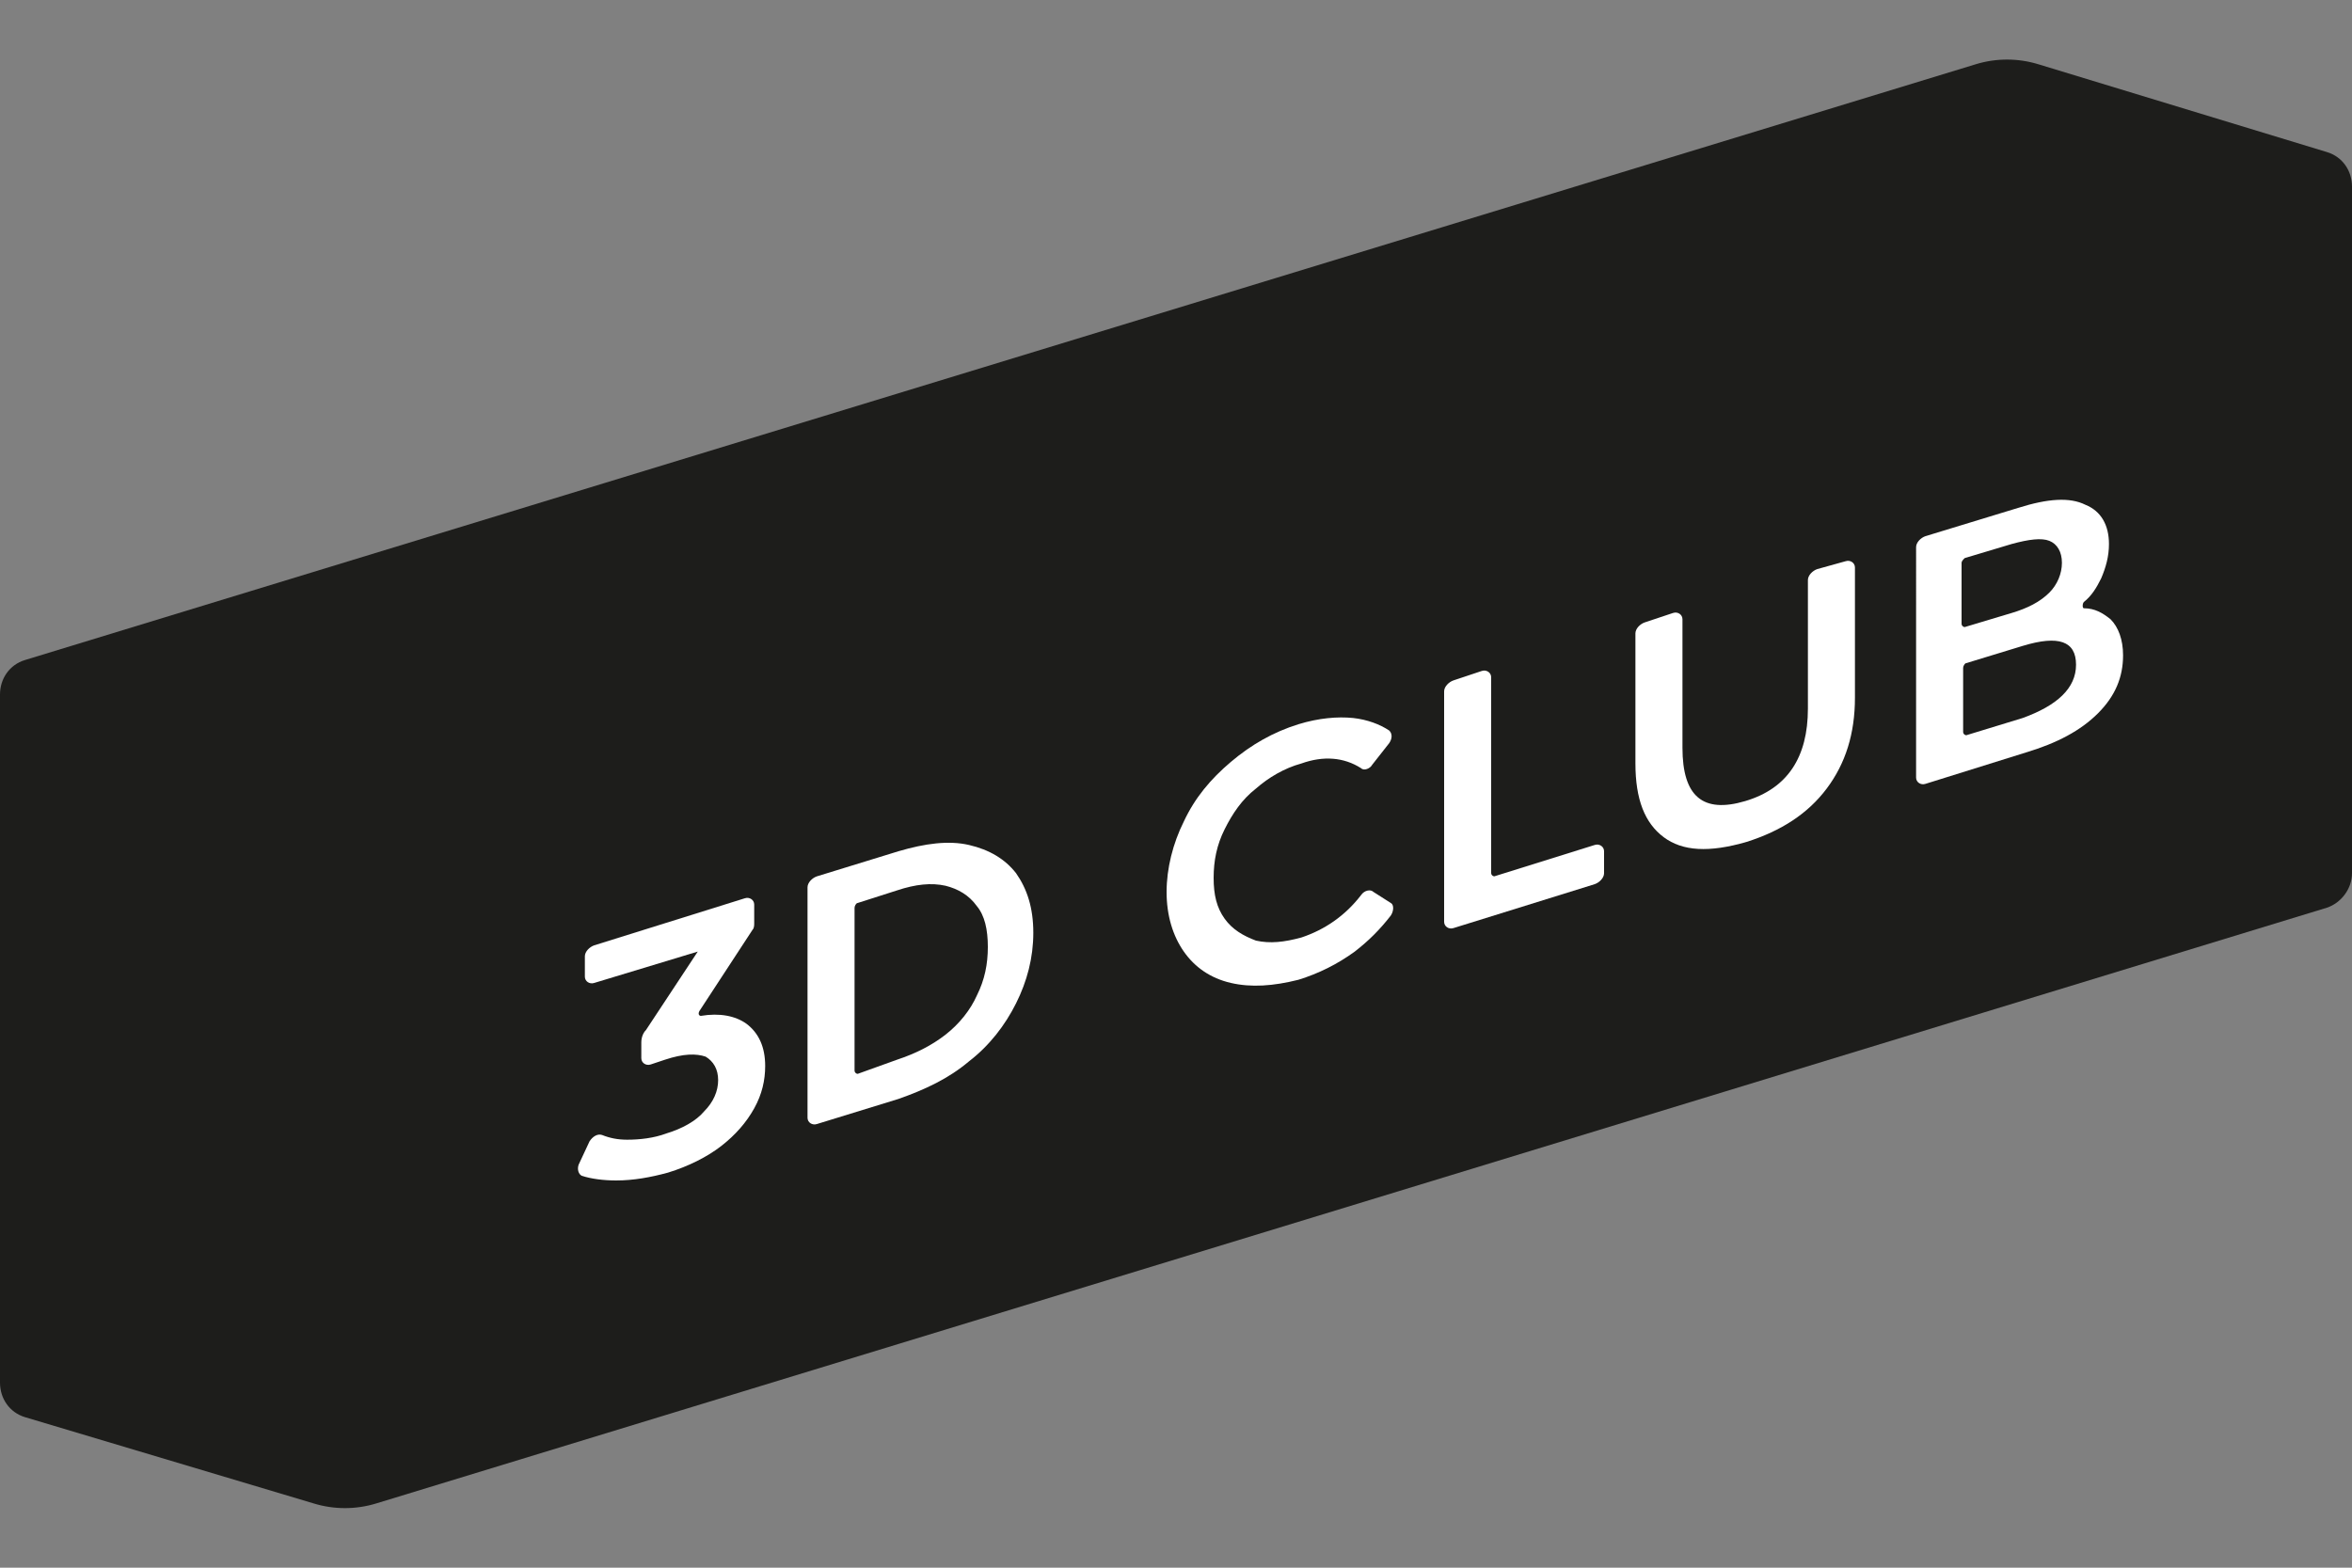
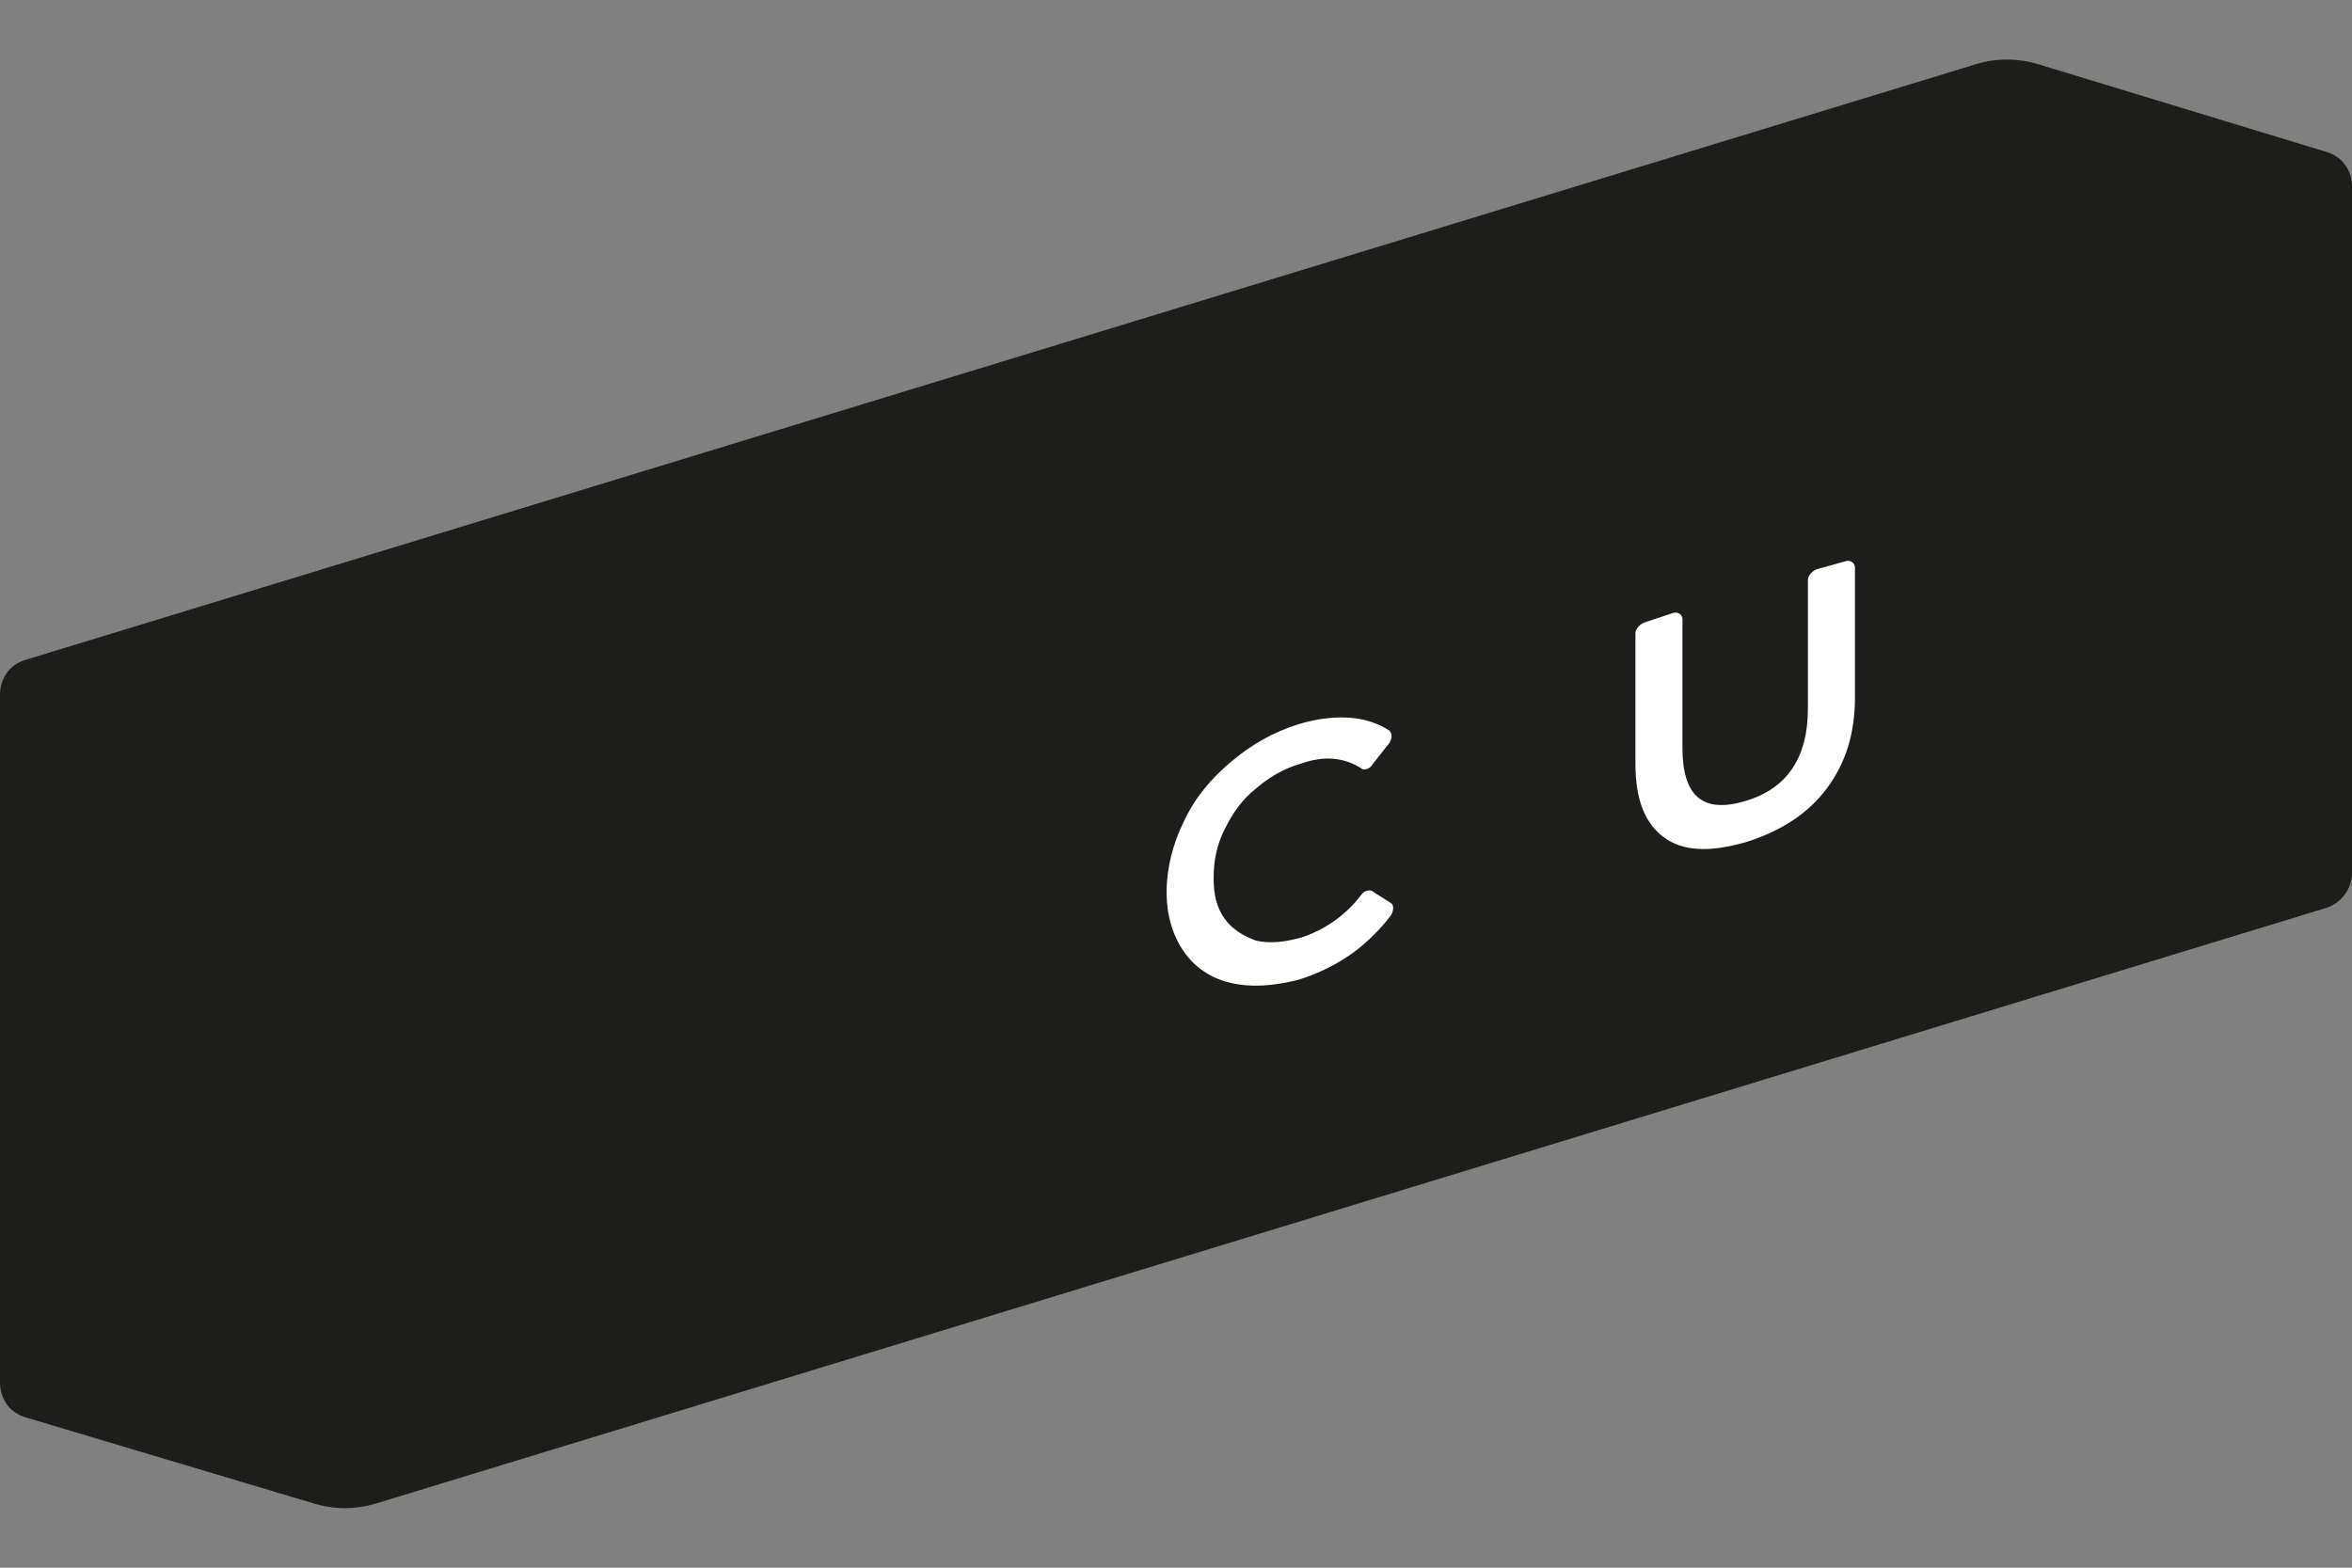
<svg xmlns="http://www.w3.org/2000/svg" id="Layer_1" x="0px" y="0px" viewBox="0 0 150 100" style="enable-background:new 0 0 150 100;" xml:space="preserve">
  <rect x="0" y="0" width="150" height="100" fill="#808080" stroke="none" />
  <style type="text/css"> .st0{fill:#1D1D1B;} .st1{fill:#FFFFFF;} </style>
  <g>
    <path class="st0" d="M126,4.1L1.6,42.1C0.6,42.4,0,43.3,0,44.3v43.9c0,1,0.6,1.9,1.6,2.2L20,95.9c1.3,0.4,2.7,0.4,4,0l124.4-38 c0.9-0.3,1.6-1.2,1.6-2.2V11.9c0-1-0.6-1.9-1.6-2.2L130,4.1C128.7,3.7,127.3,3.7,126,4.1z" />
    <g>
-       <path class="st1" d="M47.6,65.3c0.8,0.6,1.2,1.5,1.2,2.7c0,0.9-0.2,1.8-0.7,2.7c-0.5,0.9-1.2,1.7-2.1,2.4 c-0.9,0.7-2.1,1.3-3.4,1.7c-1.1,0.3-2.2,0.5-3.3,0.5c-0.8,0-1.6-0.1-2.2-0.3c-0.2-0.1-0.3-0.4-0.2-0.7l0.7-1.5 c0.2-0.3,0.5-0.5,0.8-0.4c0.5,0.2,1,0.3,1.6,0.3c0.8,0,1.7-0.1,2.5-0.4c1-0.3,1.9-0.8,2.4-1.4c0.6-0.6,0.9-1.3,0.9-2 c0-0.7-0.3-1.2-0.8-1.5c-0.6-0.2-1.4-0.2-2.6,0.2l-0.9,0.3c-0.3,0.1-0.6-0.1-0.6-0.4v-1c0-0.3,0.1-0.6,0.3-0.8l3.3-5l-6.6,2 c-0.3,0.1-0.6-0.1-0.6-0.4V61c0-0.3,0.3-0.6,0.6-0.7l9.6-3c0.3-0.1,0.6,0.1,0.6,0.4v1.2c0,0.1,0,0.3-0.1,0.4l-3.4,5.2 c-0.1,0.2,0,0.3,0.1,0.3C45.9,64.6,46.9,64.8,47.6,65.3z" />
-       <path class="st1" d="M51.5,56.6c0-0.3,0.3-0.6,0.6-0.7l5.2-1.6c1.7-0.5,3.2-0.7,4.5-0.4c1.3,0.3,2.3,0.9,3,1.8 c0.7,1,1.1,2.2,1.1,3.8c0,1.6-0.4,3.1-1.1,4.5c-0.7,1.4-1.7,2.7-3,3.7c-1.3,1.1-2.8,1.8-4.5,2.4l-5.2,1.6 c-0.3,0.1-0.6-0.1-0.6-0.4V56.6z M57.2,67.6c1.2-0.4,2.2-0.9,3.1-1.6c0.9-0.7,1.6-1.6,2-2.5c0.5-1,0.7-2,0.7-3.1 c0-1.1-0.2-2-0.7-2.6c-0.5-0.7-1.2-1.1-2-1.3c-0.9-0.2-1.9-0.1-3.1,0.3l-2.5,0.8c-0.1,0-0.2,0.2-0.2,0.3v10.4 c0,0.1,0.1,0.2,0.2,0.2L57.2,67.6z" />
      <path class="st1" d="M78.5,62.7c-1.3-0.3-2.3-1-3-2c-0.7-1-1.1-2.3-1.1-3.8c0-1.5,0.4-3.1,1.1-4.5c0.7-1.5,1.7-2.7,3-3.8 c1.3-1.1,2.7-1.9,4.3-2.4c1.3-0.4,2.5-0.5,3.5-0.4c0.9,0.1,1.7,0.4,2.3,0.8c0.2,0.2,0.2,0.5,0,0.8l-1.1,1.4 C87.4,49,87,49.2,86.8,49c-1.1-0.7-2.4-0.8-3.8-0.3c-1.1,0.3-2.1,0.9-2.9,1.6c-0.9,0.7-1.5,1.6-2,2.6c-0.5,1-0.7,2-0.7,3.1 c0,1.1,0.2,1.9,0.7,2.6c0.5,0.7,1.2,1.1,2,1.4c0.9,0.2,1.8,0.1,2.9-0.2c1.5-0.5,2.8-1.4,3.8-2.7c0.2-0.3,0.6-0.4,0.8-0.2l1.1,0.7 c0.2,0.1,0.2,0.5,0,0.8c-0.7,0.9-1.4,1.6-2.3,2.3c-1.1,0.8-2.3,1.4-3.6,1.8C81.2,62.9,79.8,63,78.5,62.7z" />
-       <path class="st1" d="M92.7,43.4l1.8-0.6c0.3-0.1,0.6,0.1,0.6,0.4v12.5c0,0.1,0.1,0.2,0.2,0.2l6.4-2c0.3-0.1,0.6,0.1,0.6,0.4v1.4 c0,0.3-0.3,0.6-0.6,0.7l-9,2.8c-0.3,0.1-0.6-0.1-0.6-0.4V44.1C92.1,43.8,92.4,43.5,92.7,43.4z" />
      <path class="st1" d="M106.1,53.4c-1.2-0.9-1.8-2.4-1.8-4.7v-8.3c0-0.3,0.3-0.6,0.6-0.7l1.8-0.6c0.3-0.1,0.6,0.1,0.6,0.4v8.2 c0,3.1,1.3,4.2,4,3.4c2.7-0.8,4-2.8,4-5.9V37c0-0.3,0.3-0.6,0.6-0.7l1.8-0.5c0.3-0.1,0.6,0.1,0.6,0.4v8.3c0,2.3-0.6,4.2-1.8,5.8 c-1.2,1.6-2.9,2.7-5.1,3.4C109,54.4,107.3,54.3,106.1,53.4z" />
-       <path class="st1" d="M134.6,39.5c0.5,0.5,0.8,1.3,0.8,2.3c0,1.4-0.5,2.6-1.6,3.7c-1.1,1.1-2.6,1.9-4.6,2.5l-6.4,2 c-0.3,0.1-0.6-0.1-0.6-0.4V34.9c0-0.3,0.3-0.6,0.6-0.7l5.9-1.8c1.9-0.6,3.3-0.7,4.3-0.2c1,0.4,1.5,1.3,1.5,2.5 c0,0.8-0.2,1.5-0.5,2.2c-0.3,0.6-0.6,1.1-1.1,1.5c-0.1,0.1-0.1,0.4,0,0.4C133.6,38.8,134.1,39.1,134.6,39.5z M125.1,35.9v3.9 c0,0.1,0.1,0.2,0.2,0.2l3-0.9c1-0.3,1.8-0.7,2.4-1.3c0.5-0.5,0.8-1.2,0.8-1.9c0-0.7-0.3-1.2-0.8-1.4c-0.5-0.2-1.3-0.1-2.4,0.2 l-3,0.9C125.2,35.7,125.1,35.8,125.1,35.9z M132.4,42.4c0-1.5-1.1-1.9-3.4-1.2l-3.6,1.1c-0.1,0-0.2,0.2-0.2,0.3v4.1 c0,0.1,0.1,0.2,0.2,0.2l3.6-1.1C131.2,45,132.4,43.9,132.4,42.4z" />
    </g>
  </g>
</svg>